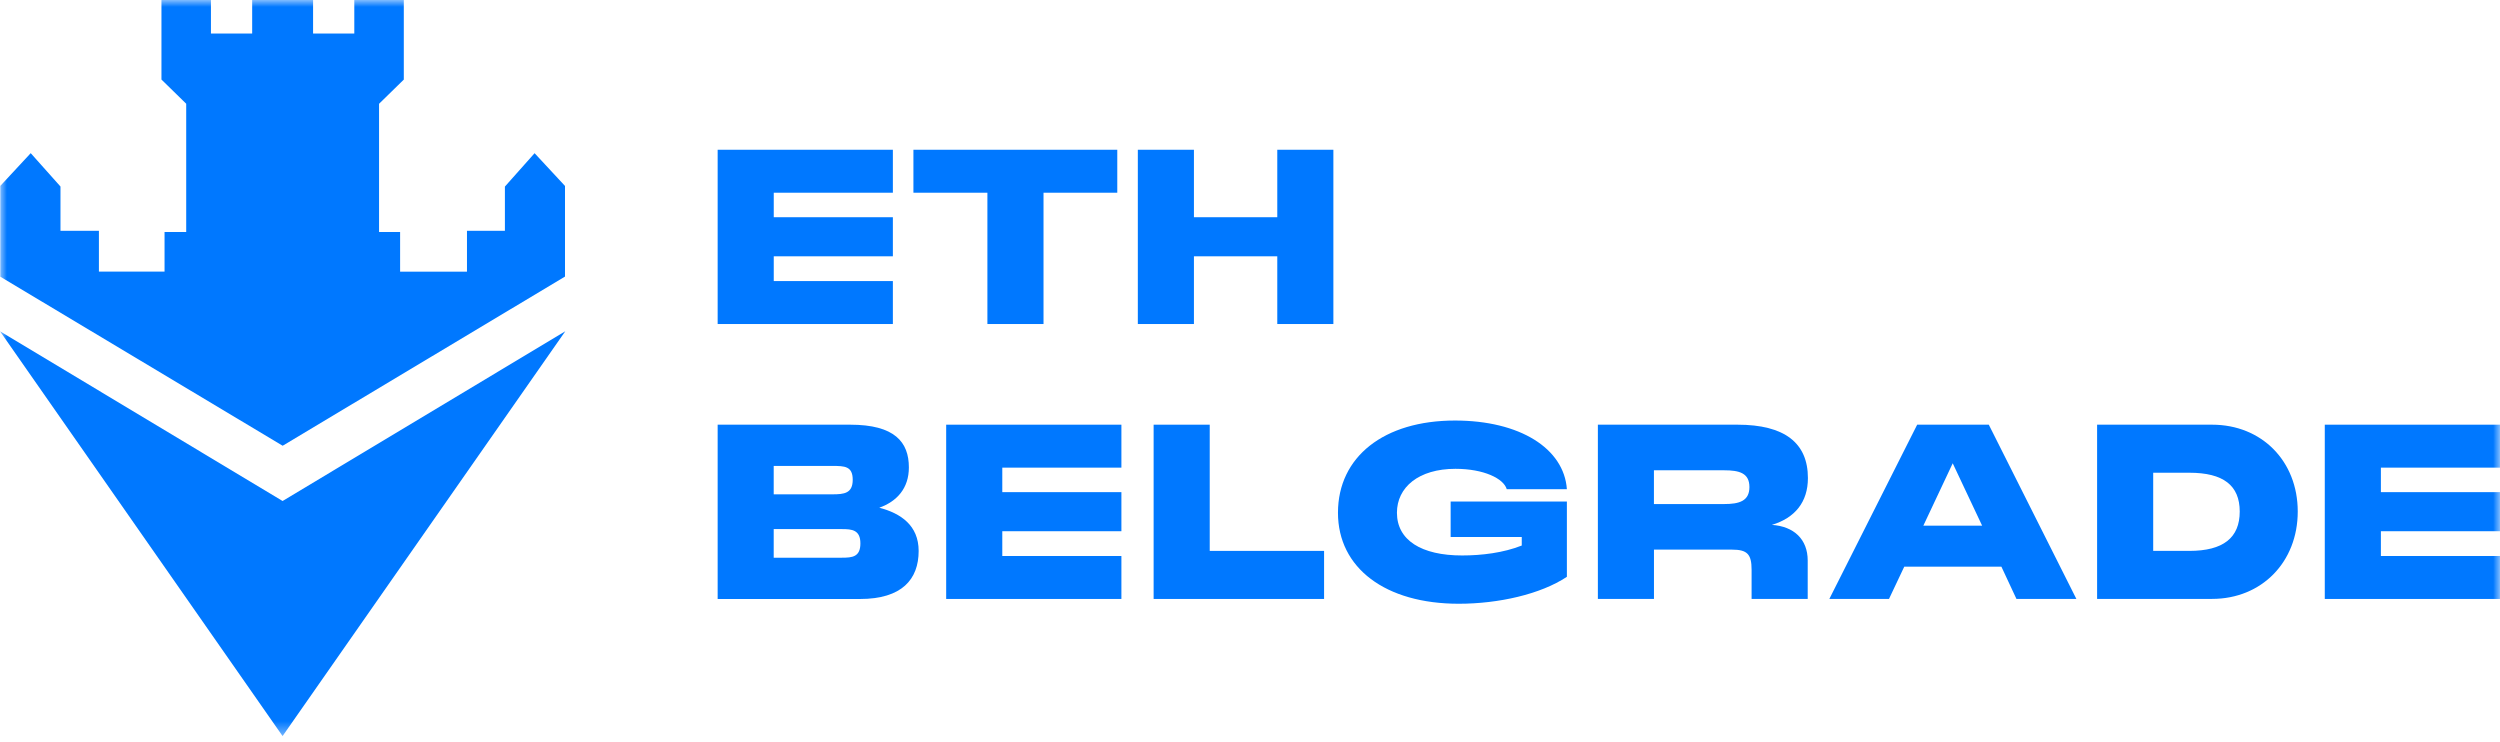
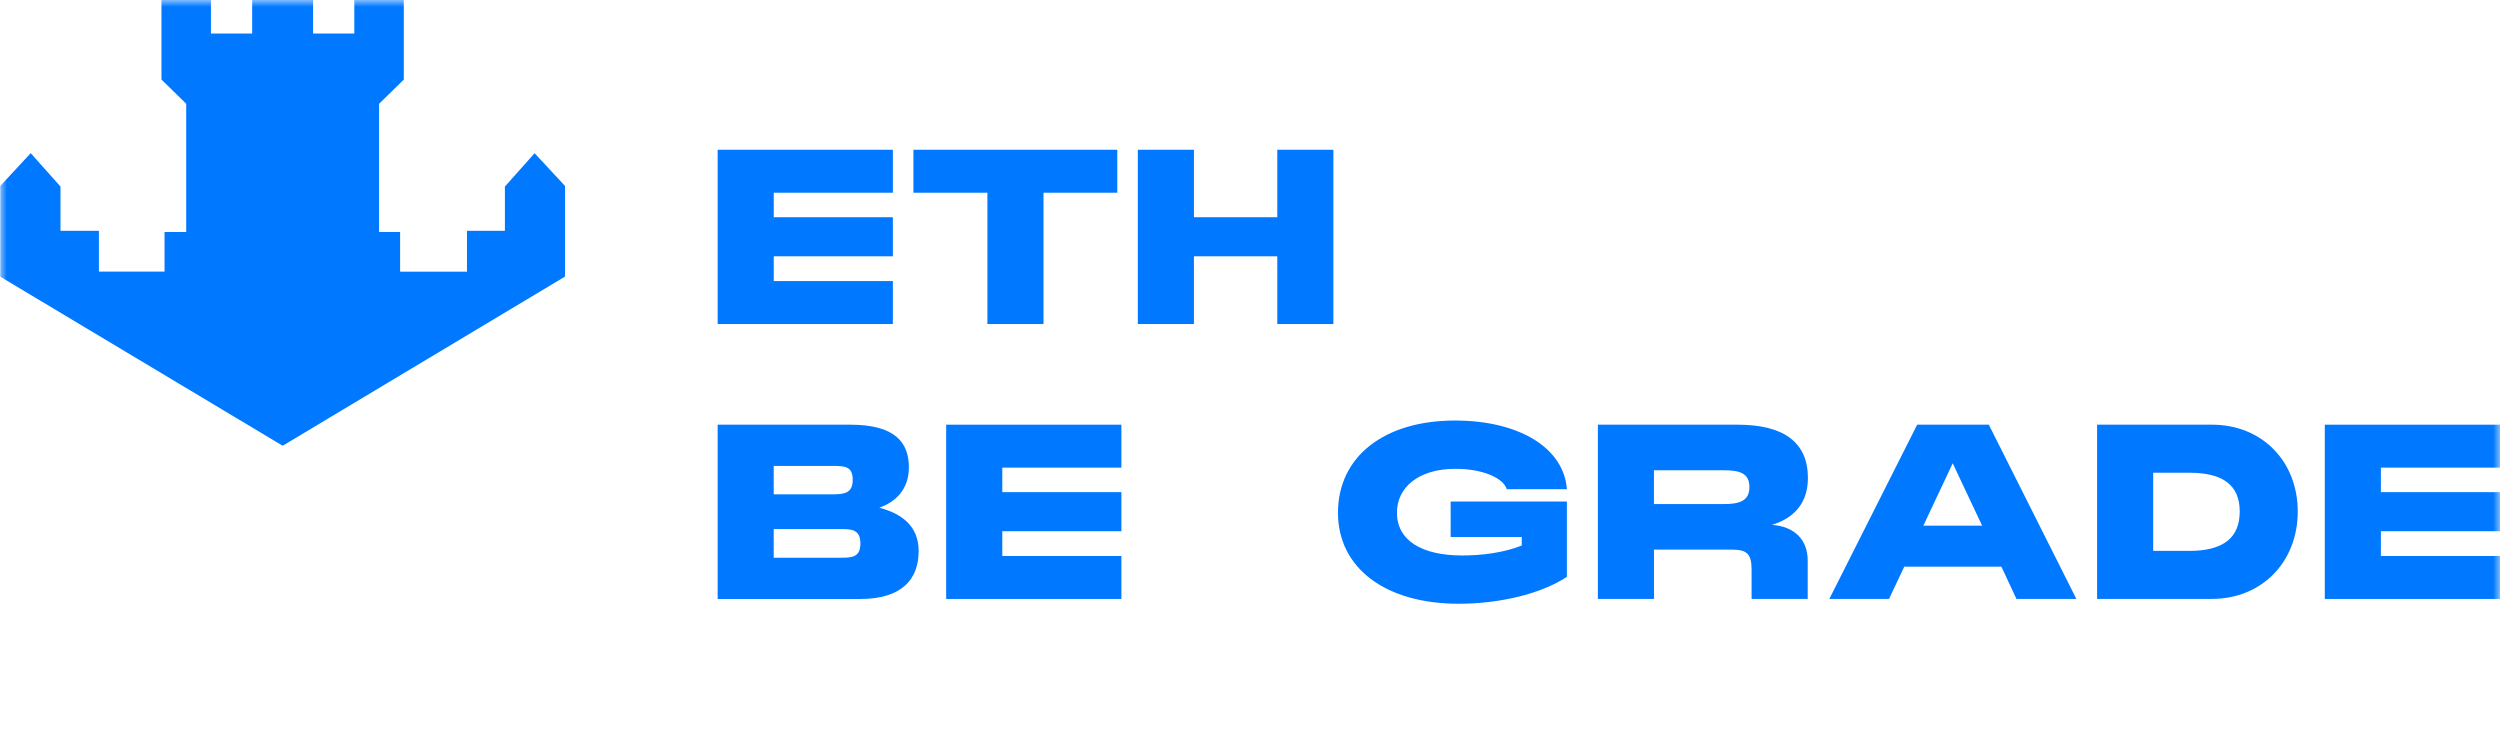
<svg xmlns="http://www.w3.org/2000/svg" width="182" height="54" viewBox="0 0 182 54" fill="none">
  <mask id="mask0_412_4827" style="mask-type:luminance" maskUnits="userSpaceOnUse" x="0" y="0" width="182" height="54">
    <path d="M182 0H0V53.586H182V0Z" fill="white" />
  </mask>
  <g mask="url(#mask0_412_4827)">
    <path d="M52.245 30.917H61.891C65.141 30.917 66.166 32.19 66.166 34.028C66.166 35.549 65.298 36.502 64.011 36.962C65.576 37.368 66.878 38.251 66.878 40.108C66.878 42.175 65.66 43.607 62.603 43.607H52.245V30.92V30.917ZM60.601 35.987C61.454 35.987 62.078 35.917 62.078 34.927C62.078 33.936 61.488 33.92 60.601 33.92H56.326V35.987H60.601ZM61.298 40.6C62.044 40.6 62.637 40.547 62.637 39.559C62.637 38.572 62.013 38.518 61.298 38.518H56.326V40.604H61.298V40.6Z" fill="#0078FF" />
-     <path d="M83.984 30.917H88.068V40.105H96.393V43.604H83.984V30.917Z" fill="#0078FF" />
    <path d="M97.404 37.33C97.404 33.247 100.758 30.615 105.92 30.615C110.648 30.615 113.86 32.647 114.069 35.616H109.692C109.467 34.838 108.024 34.13 105.954 34.13C103.278 34.13 101.697 35.473 101.697 37.327C101.697 39.324 103.472 40.438 106.442 40.438C107.865 40.438 109.449 40.245 110.784 39.715V39.096H105.607V36.514H114.069V41.991C112.158 43.264 109.083 43.953 106.198 43.953C100.861 43.953 97.404 41.356 97.404 37.327V37.33Z" fill="#0078FF" />
    <path d="M116.321 30.917H126.489C129.912 30.917 131.616 32.24 131.616 34.803C131.616 36.552 130.676 37.701 128.993 38.212C130.592 38.317 131.601 39.254 131.601 40.809V43.6H127.516V41.479C127.516 40.349 127.204 40.013 126.093 40.013H120.409V43.6H116.325V30.913L116.321 30.917ZM125.514 36.695C126.61 36.695 127.358 36.482 127.358 35.457C127.358 34.431 126.61 34.237 125.514 34.237H120.406V36.695H125.514Z" fill="#0078FF" />
    <path d="M139.57 30.917H144.784L151.161 43.604H146.798L145.702 41.255H138.629L137.518 43.604H133.175L139.57 30.917ZM144.298 38.267L142.158 33.727L140.02 38.267H144.294H144.298Z" fill="#0078FF" />
    <path d="M152.669 30.917H161.038C164.653 30.917 167.276 33.568 167.276 37.241C167.276 40.914 164.653 43.6 161.038 43.6H152.669V30.913V30.917ZM159.385 40.105C161.852 40.105 163.052 39.149 163.052 37.241C163.052 35.333 161.852 34.415 159.385 34.415H156.753V40.105H159.385Z" fill="#0078FF" />
    <path d="M52.245 10.902H65.001V14.03H56.329V15.814H65.001V18.659H56.329V20.462H65.001V23.589H52.245V10.902Z" fill="#0078FF" />
    <path d="M66.497 10.902H81.338V14.03H75.968V23.589H71.883V14.03H66.497V10.902Z" fill="#0078FF" />
    <path d="M82.834 10.902H86.918V15.814H92.986V10.902H97.07V23.589H92.986V18.659H86.918V23.589H82.834V10.902Z" fill="#0078FF" />
    <path d="M68.882 30.917H81.638V34.044H72.967V35.828H81.638V38.673H72.967V40.477H81.638V43.604H68.882V30.917Z" fill="#0078FF" />
    <path d="M169.244 30.917H182V34.044H173.329V35.828H182V38.673H173.329V40.477H182V43.604H169.244V30.917Z" fill="#0078FF" />
-     <path d="M20.572 36.473L0 24.116L20.572 53.586L41.153 24.116L20.572 36.473Z" fill="#0078FF" />
    <path d="M20.578 32.45L0.022 20.144V13.534L2.236 11.15L4.403 13.579V16.801H7.201V19.773H11.979V16.89H13.556V7.553L11.754 5.791V-0H15.357V2.441H18.358V-0H22.792V2.441H25.793V-0H29.397V5.794L27.595 7.556V16.89H29.128V19.776H33.996V16.804H36.757V13.582L38.918 11.153L41.132 13.537V20.135L20.578 32.45Z" fill="#0078FF" />
  </g>
</svg>